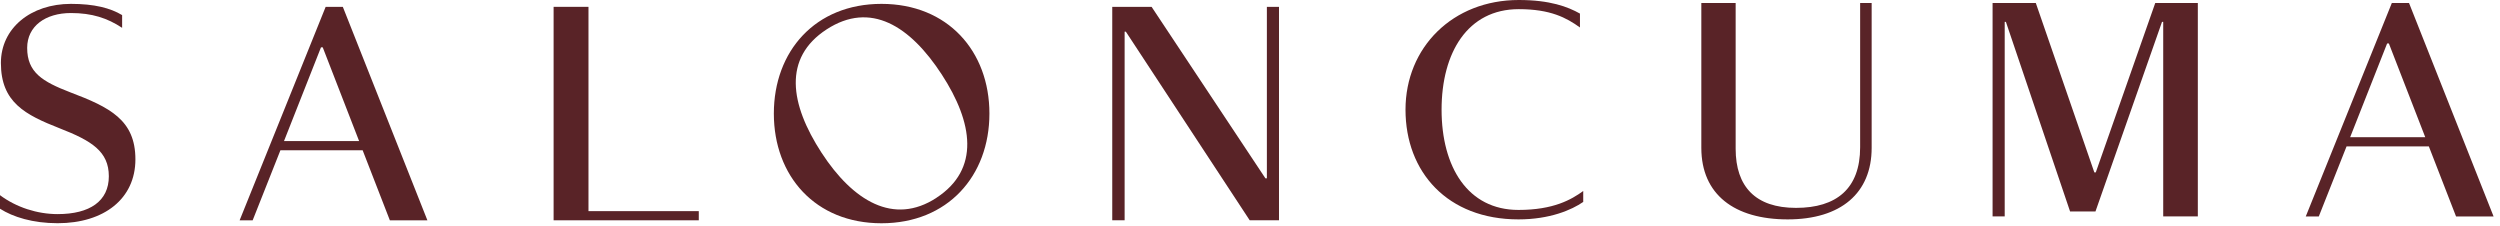
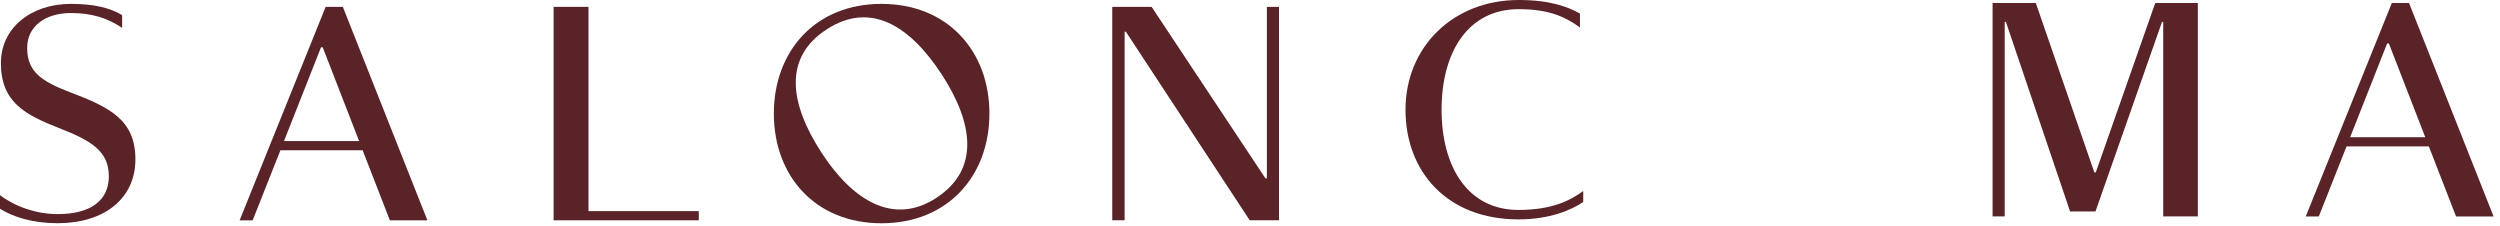
<svg xmlns="http://www.w3.org/2000/svg" fill="none" height="26" viewBox="0 0 288 26" width="288">
  <g clip-path="url(#clip0_2357_14561)">
    <path d="M0 22.485C1.872 23.882 4.29 24.665 6.643 24.665C10.353 24.665 12.538 23.164 12.538 20.306C12.538 17.448 10.562 16.219 6.887 14.787C2.898 13.222 0.104 11.79 0.104 7.257C0.104 3.24 3.542 0.446 8.173 0.446C10.863 0.446 12.706 0.922 14.069 1.739V3.206C12.364 2.081 10.596 1.501 8.173 1.501C5.246 1.501 3.13 3.003 3.13 5.518C3.13 8.347 4.904 9.402 8.069 10.625C12.666 12.364 15.599 13.825 15.599 18.358C15.599 22.891 11.988 25.714 6.643 25.714C3.779 25.714 1.501 25.001 0 24.045V22.48V22.485Z" fill="#592327" />
    <path d="M41.776 17.309H32.305L29.105 25.384H27.604L37.516 0.788H39.493L49.237 25.384H44.913L41.776 17.309V17.309ZM32.716 16.254H41.371L37.18 5.455H36.977L32.716 16.254V16.254Z" fill="#592327" />
    <path d="M80.499 24.323V25.378H63.775V0.788H67.793V24.323H80.499Z" fill="#592327" />
    <path d="M101.547 0.446C93.918 0.446 89.147 5.895 89.147 13.083C89.147 20.271 93.918 25.72 101.547 25.72C109.175 25.72 113.981 20.271 113.981 13.083C113.981 5.895 109.175 0.446 101.547 0.446ZM107.865 22.799C102.955 25.992 98.26 23.158 94.637 17.587C90.997 11.993 90.174 6.672 95.228 3.385C100.283 0.098 104.839 2.979 108.485 8.573C112.108 14.138 112.92 19.506 107.865 22.793V22.799Z" fill="#592327" />
    <path d="M128.131 25.378V0.788H132.664L145.776 20.544H145.944V0.788H147.341V25.378H143.967L129.696 3.646H129.557V25.378H128.125H128.131Z" fill="#592327" />
    <path d="M174.962 0C178.574 0 180.614 0.783 182.011 1.565V3.165C180.446 2.04 178.603 1.055 174.962 1.055C169.067 1.055 166.07 6.063 166.07 12.637C166.07 19.21 169.067 24.184 174.928 24.184C178.98 24.184 181.026 22.99 182.388 22.004V23.262C181.061 24.184 178.539 25.274 174.928 25.274C166.754 25.274 161.914 19.825 161.914 12.637C161.914 5.449 167.363 0 174.962 0Z" fill="#592327" />
-     <path d="M214.288 16.962V0.342H215.615V17.031C215.615 22.242 212.073 25.274 205.94 25.274C199.807 25.274 195.993 22.41 195.993 17.031V0.342H199.947V17.135C199.947 21.494 202.23 23.947 206.897 23.947C211.563 23.947 214.288 21.732 214.288 16.962Z" fill="#592327" />
    <path d="M234.524 0.342L241.266 19.86H241.434L248.286 0.342H253.19V24.932H249.202V2.522H249.063L241.399 24.358H238.472L231.081 2.522H230.942V24.932H229.545V0.342H234.519H234.524Z" fill="#592327" />
    <path d="M279.796 16.863H270.324L267.124 24.938H265.623L275.541 0.342H277.518L287.262 24.938H282.938L279.802 16.863H279.796ZM270.736 15.808H279.39L275.199 5.009H274.996L270.736 15.808V15.808Z" fill="#592327" />
  </g>
  <defs>
    <clipPath id="clip0_2357_14561">
      <rect fill="white" height="25.72" width="287.257" />
    </clipPath>
  </defs>
</svg>